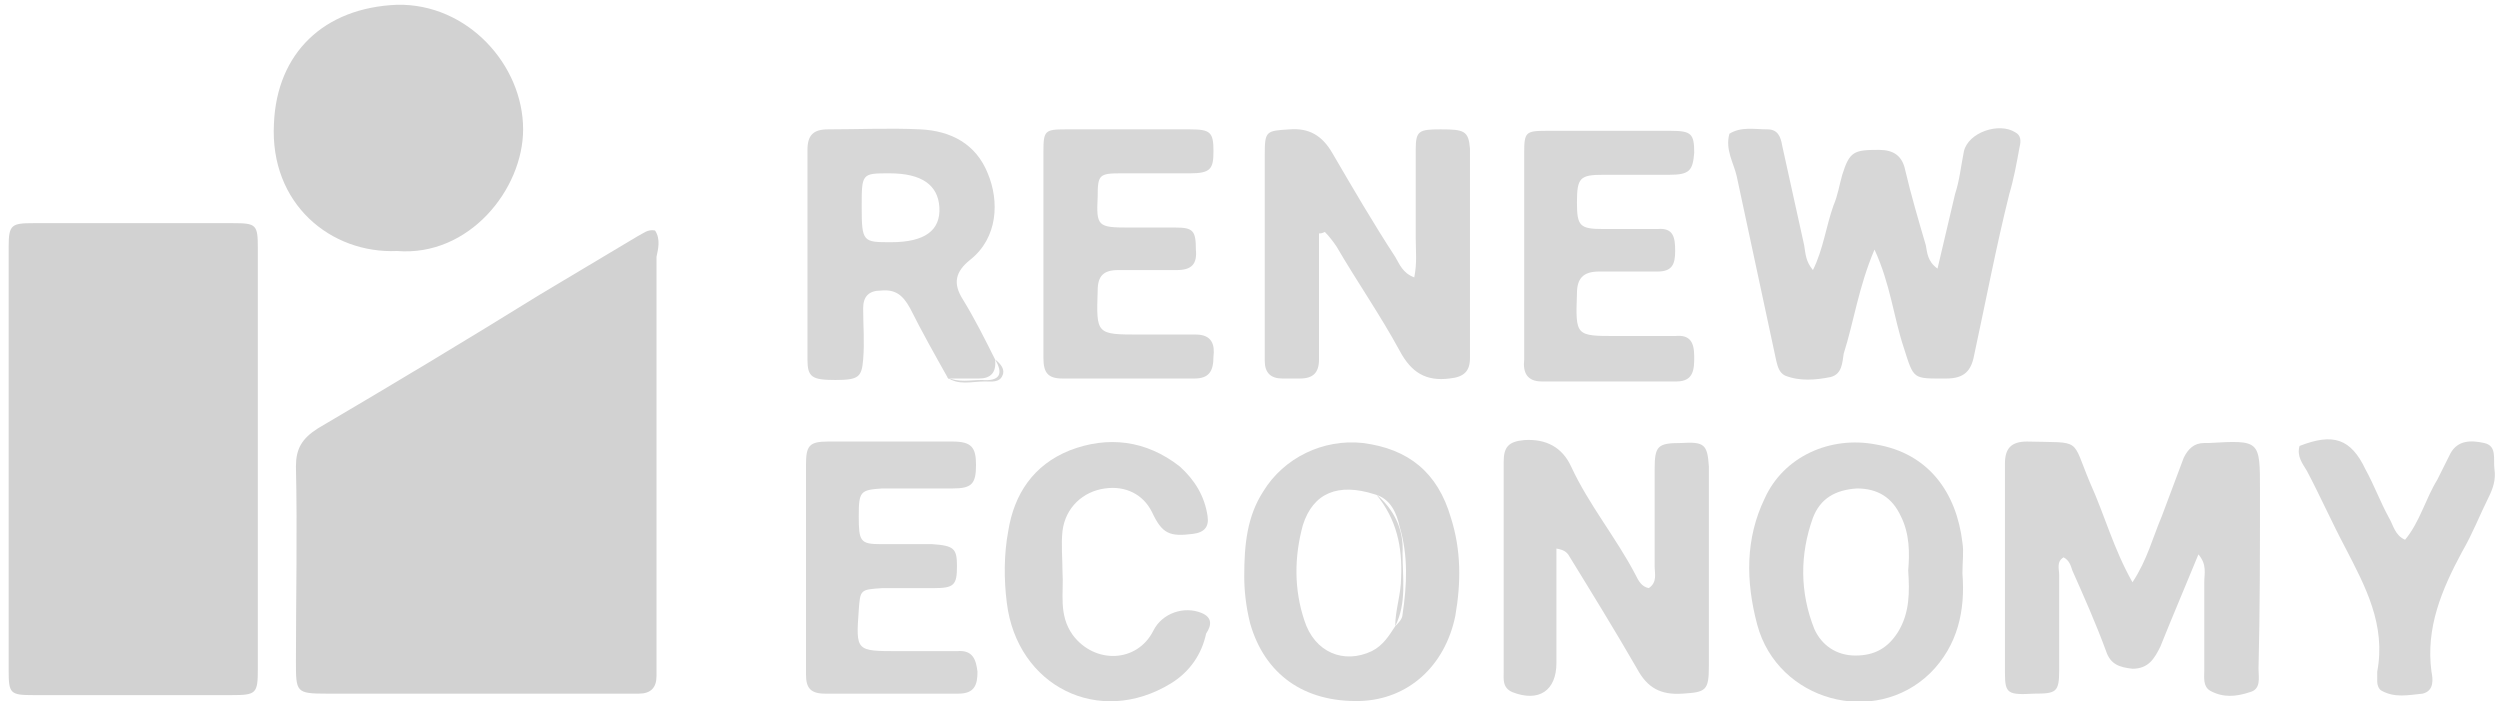
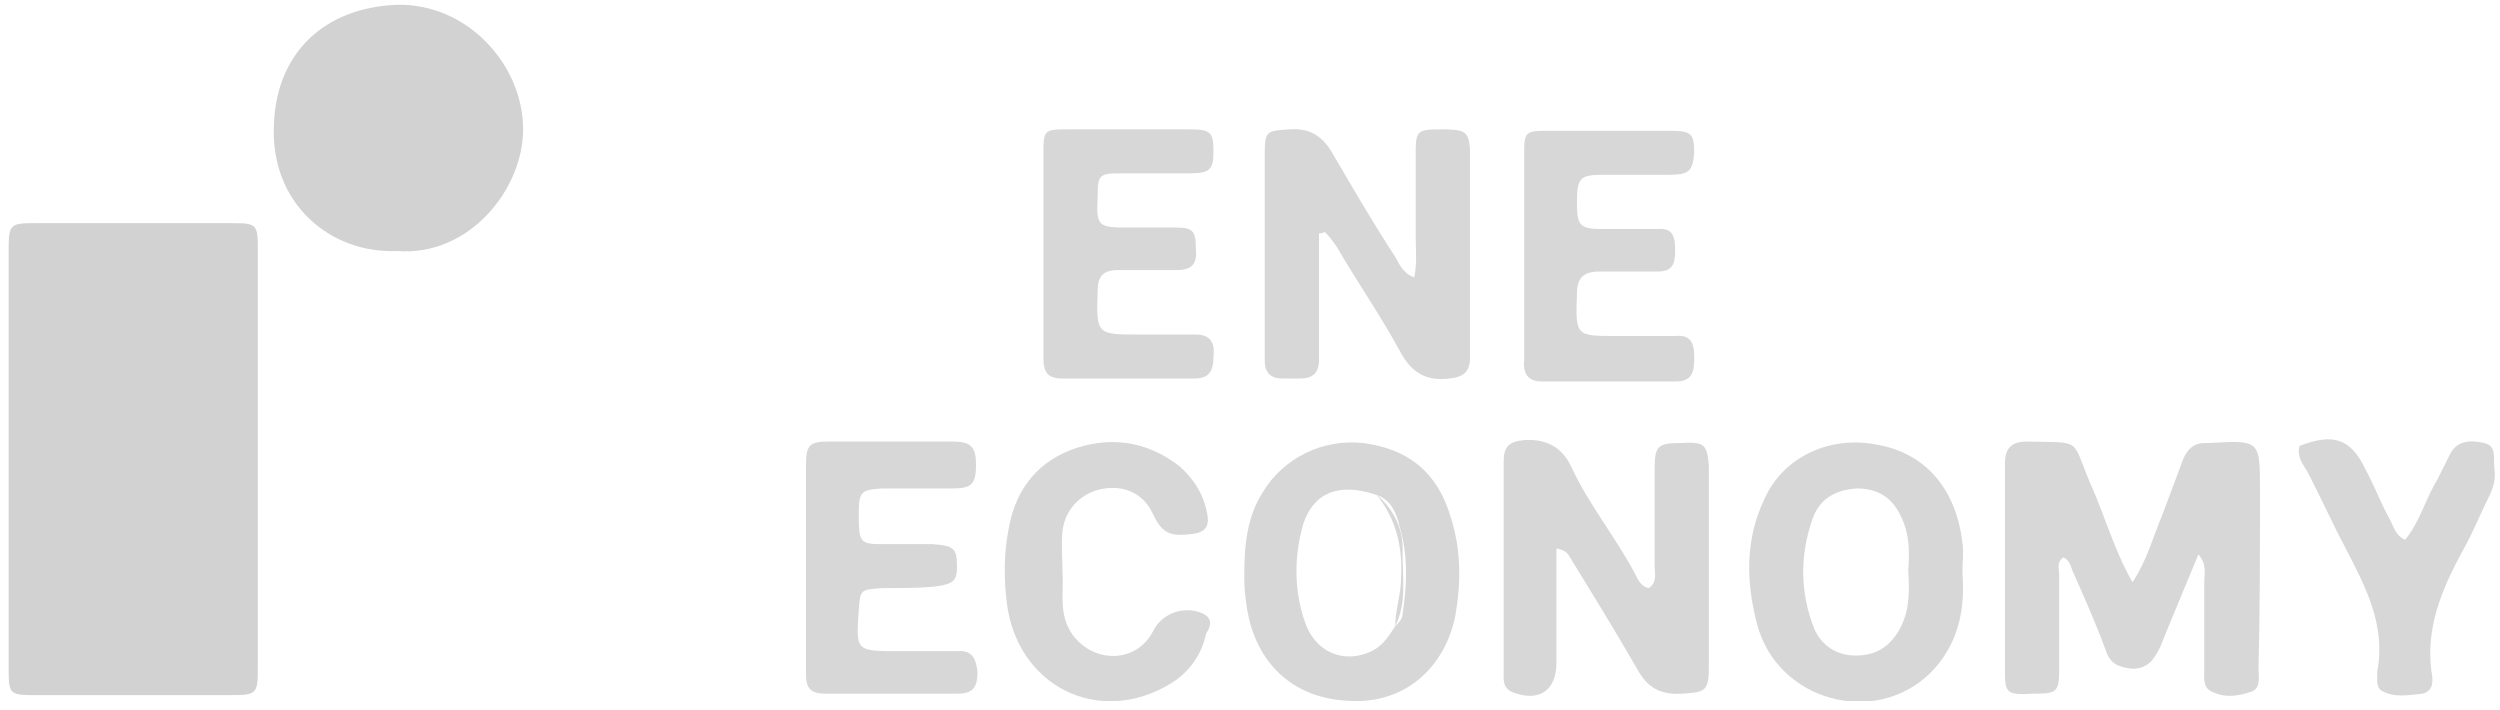
<svg xmlns="http://www.w3.org/2000/svg" width="155" height="44" viewBox="0 0 155 44" fill="none">
  <g clip-path="url(#clip0_20_250)">
-     <path d="M40.612 14.29C40.157 14.199 39.885 14.472 39.521 14.654C37.522 15.835 35.432 17.107 33.433 18.289C28.889 21.106 24.345 23.832 19.711 26.558C18.711 27.194 18.348 27.83 18.348 28.921C18.439 32.919 18.348 37.009 18.348 41.007C18.348 42.916 18.348 43.006 20.256 43.006C26.436 43.006 32.706 43.006 38.885 43.006C39.158 43.006 39.431 43.006 39.612 43.006C40.339 43.006 40.703 42.643 40.703 41.916C40.703 41.643 40.703 41.28 40.703 41.007C40.703 32.647 40.703 24.286 40.703 15.926C40.794 15.472 40.975 14.835 40.612 14.29Z" fill="#D2D2D2" />
    <path d="M14.44 13.836C10.351 13.836 6.171 13.836 2.081 13.836C0.718 13.836 0.537 13.927 0.537 15.29C0.537 24.014 0.537 32.737 0.537 41.552C0.537 43.006 0.627 43.097 2.081 43.097C6.171 43.097 10.26 43.097 14.349 43.097C15.894 43.097 15.985 43.006 15.985 41.461C15.985 37.099 15.985 32.828 15.985 28.466C15.985 24.105 15.985 19.743 15.985 15.381C15.985 13.927 15.894 13.836 14.44 13.836Z" fill="#D2D2D2" />
    <path d="M24.618 15.562C29.071 15.926 32.433 11.746 32.433 8.02C32.433 4.021 28.98 0.205 24.618 0.296C20.074 0.477 17.166 3.294 16.985 7.656C16.712 12.655 20.529 15.744 24.618 15.562Z" fill="#D2D2D2" />
    <path d="M140.119 30.375C140.119 27.285 140.119 27.285 136.938 27.467C136.847 27.467 136.756 27.467 136.665 27.467C136.029 27.467 135.666 27.831 135.393 28.376C134.939 29.557 134.484 30.829 134.03 32.011C133.485 33.283 133.121 34.737 132.213 36.1C131.031 34.01 130.486 31.92 129.577 29.921C128.396 27.104 129.123 27.467 125.67 27.376C124.67 27.376 124.307 27.831 124.307 28.739C124.307 33.101 124.307 37.372 124.307 41.734C124.307 43.006 124.488 43.097 126.124 43.006C127.487 43.006 127.669 42.916 127.669 41.552C127.669 39.553 127.669 37.645 127.669 35.646C127.669 35.282 127.487 34.828 127.941 34.555C128.305 34.737 128.396 35.1 128.487 35.373C129.214 37.009 129.941 38.644 130.577 40.371C130.849 41.189 131.395 41.371 132.213 41.462C133.212 41.462 133.576 40.825 133.939 40.098C134.666 38.281 135.484 36.373 136.302 34.373C136.847 35.01 136.665 35.555 136.665 36.1C136.665 37.917 136.665 39.735 136.665 41.552C136.665 42.007 136.574 42.552 137.029 42.825C137.847 43.279 138.665 43.188 139.482 42.916C140.209 42.734 140.028 42.007 140.028 41.462C140.119 37.827 140.119 34.101 140.119 30.375Z" fill="#D7D7D7" />
-     <path d="M125.215 9.11C125.306 8.747 125.306 8.383 124.943 8.202C123.943 7.566 122.035 8.202 121.762 9.383C121.58 10.292 121.489 11.2 121.217 12.018C120.853 13.563 120.49 15.108 120.126 16.653C119.49 16.198 119.49 15.653 119.399 15.199C118.945 13.654 118.491 12.109 118.127 10.564C117.945 9.656 117.4 9.292 116.491 9.292C114.947 9.292 114.674 9.383 114.22 10.837C114.038 11.473 113.947 12.109 113.674 12.745C113.22 14.018 113.038 15.472 112.402 16.744C111.948 16.198 111.948 15.744 111.857 15.199C111.402 13.109 110.948 11.11 110.494 9.02C110.403 8.474 110.221 8.02 109.585 8.02C108.767 8.02 107.949 7.838 107.222 8.293C106.95 9.292 107.495 10.11 107.677 10.928C108.495 14.745 109.312 18.561 110.13 22.378C110.221 22.741 110.312 23.105 110.675 23.287C111.584 23.65 112.584 23.559 113.493 23.378C114.22 23.196 114.22 22.469 114.31 21.924C114.947 19.924 115.219 17.834 116.219 15.472C117.218 17.652 117.4 19.652 118.036 21.56C118.672 23.559 118.581 23.468 120.672 23.468C121.762 23.468 122.216 23.014 122.398 22.014C123.125 18.652 123.761 15.29 124.579 12.018C124.852 11.11 125.034 10.11 125.215 9.11Z" fill="#D7D7D7" />
    <path d="M104.223 27.467C102.769 27.467 102.588 27.649 102.588 29.103C102.588 31.102 102.588 33.101 102.588 35.1C102.588 35.555 102.769 36.1 102.224 36.463C101.77 36.373 101.588 36.009 101.406 35.645C100.225 33.374 98.498 31.284 97.408 28.921C96.863 27.739 95.863 27.194 94.5 27.285C93.5 27.376 93.228 27.739 93.228 28.648C93.228 30.375 93.228 32.192 93.228 33.919C93.228 36.463 93.228 39.008 93.228 41.643C93.228 42.097 93.137 42.643 93.773 42.915C95.409 43.551 96.499 42.825 96.499 41.098C96.499 40.825 96.499 40.462 96.499 40.189C96.499 38.099 96.499 36.1 96.499 34.01C97.044 34.101 97.135 34.282 97.226 34.373C98.68 36.736 100.134 39.099 101.497 41.461C102.133 42.643 102.951 43.097 104.314 43.006C105.768 42.915 105.95 42.825 105.95 41.28C105.95 37.19 105.95 33.01 105.95 28.921C105.859 27.558 105.677 27.376 104.223 27.467Z" fill="#D7D7D7" />
    <path d="M89.32 8.02C87.957 8.02 87.775 8.111 87.775 9.292C87.775 11.11 87.775 12.927 87.775 14.745C87.775 15.562 87.866 16.29 87.684 17.198C86.957 16.926 86.776 16.38 86.503 15.926C85.14 13.836 83.868 11.655 82.596 9.474C81.959 8.383 81.141 7.929 79.96 8.02C78.506 8.111 78.415 8.111 78.415 9.565C78.415 13.472 78.415 17.38 78.415 21.288C78.415 21.651 78.415 22.015 78.415 22.378C78.415 23.105 78.779 23.468 79.506 23.468C79.869 23.468 80.233 23.468 80.596 23.468C81.414 23.468 81.778 23.105 81.778 22.287C81.778 20.924 81.778 19.561 81.778 18.198C81.778 16.926 81.778 15.744 81.778 14.472C81.868 14.472 81.959 14.472 82.141 14.381C82.414 14.654 82.686 15.017 82.868 15.29C84.14 17.471 85.594 19.561 86.776 21.742C87.503 23.105 88.411 23.65 89.865 23.468C90.774 23.378 91.138 23.014 91.138 22.196C91.138 17.834 91.138 13.563 91.138 9.201C91.047 8.111 90.774 8.02 89.32 8.02Z" fill="#D7D7D7" />
-     <path d="M61.695 22.287C61.059 21.015 60.422 19.743 59.695 18.561C59.059 17.562 59.241 16.835 60.15 16.108C61.876 14.745 61.967 12.473 61.24 10.746C60.513 8.929 58.968 8.111 57.06 8.02C55.152 7.929 53.243 8.02 51.335 8.02C50.426 8.02 50.063 8.383 50.063 9.292C50.063 13.654 50.063 17.925 50.063 22.287C50.063 23.378 50.335 23.559 51.789 23.559C53.243 23.559 53.425 23.378 53.516 22.287C53.607 21.197 53.516 20.197 53.516 19.107C53.516 18.38 53.879 18.016 54.606 18.016C55.515 17.925 55.969 18.289 56.424 19.107C57.151 20.561 57.969 22.015 58.787 23.468C59.423 23.468 60.059 23.468 60.695 23.468C61.422 23.468 61.785 23.105 61.695 22.287ZM55.242 15.017C53.516 15.017 53.425 15.017 53.425 12.836C53.425 10.746 53.425 10.746 55.152 10.746C57.151 10.746 58.151 11.473 58.241 12.836C58.332 14.29 57.333 15.017 55.242 15.017Z" fill="#D7D7D7" />
    <path d="M121.671 33.646C121.308 30.557 119.581 28.103 116.31 27.558C113.493 27.013 110.585 28.285 109.403 30.92C108.222 33.374 108.222 36.009 108.949 38.735C110.221 43.461 116.219 45.096 119.672 41.734C121.399 40.008 121.853 37.827 121.671 35.555C121.671 34.828 121.762 34.192 121.671 33.646ZM117.673 39.19C117.037 40.189 116.219 40.644 115.037 40.644C113.856 40.644 112.947 40.008 112.493 39.008C111.584 36.736 111.584 34.373 112.402 32.102C112.856 30.92 113.765 30.375 115.128 30.284C116.401 30.284 117.309 30.829 117.855 32.011C118.4 33.101 118.4 34.282 118.309 35.373C118.4 36.736 118.4 38.008 117.673 39.19Z" fill="#D7D7D7" />
    <path d="M84.504 27.467C82.05 27.194 79.597 28.376 78.324 30.466C77.325 32.011 77.143 33.737 77.143 35.736C77.143 36.554 77.234 37.554 77.507 38.644C78.415 41.825 80.869 43.551 84.322 43.461C87.321 43.37 89.593 41.28 90.229 38.19C90.592 36.1 90.592 34.101 89.956 32.102C89.138 29.284 87.321 27.83 84.504 27.467ZM86.957 38.099C86.957 38.372 86.685 38.644 86.503 38.826C86.14 39.371 85.776 40.008 85.049 40.371C83.323 41.189 81.505 40.462 80.869 38.463C80.233 36.554 80.233 34.555 80.778 32.556C81.414 30.557 82.959 29.921 85.231 30.648C86.23 30.92 86.594 31.829 86.776 32.647C87.321 34.464 87.23 36.282 86.957 38.099Z" fill="#D7D7D7" />
    <path d="M95.59 23.65C98.407 23.65 101.134 23.65 103.951 23.65C105.041 23.65 105.041 22.832 105.041 22.105C105.041 21.197 104.769 20.742 103.86 20.833C102.679 20.833 101.406 20.833 100.225 20.833C97.68 20.833 97.68 20.833 97.771 18.198C97.771 17.289 98.135 16.835 99.135 16.835C100.316 16.835 101.588 16.835 102.769 16.835C103.678 16.835 103.86 16.38 103.86 15.562C103.86 14.745 103.769 14.108 102.769 14.199C101.679 14.199 100.588 14.199 99.407 14.199C97.953 14.199 97.771 14.018 97.771 12.564C97.771 11.019 97.953 10.837 99.407 10.837C100.77 10.837 102.133 10.837 103.496 10.837C104.769 10.837 104.95 10.564 105.041 9.474C105.041 8.293 104.86 8.111 103.587 8.111C101.043 8.111 98.407 8.111 95.863 8.111C94.591 8.111 94.5 8.202 94.5 9.474C94.5 11.564 94.5 13.654 94.5 15.835C94.5 18.016 94.5 20.197 94.5 22.287C94.409 23.105 94.682 23.65 95.59 23.65Z" fill="#D7D7D7" />
-     <path d="M59.332 40.371C58.151 40.371 56.878 40.371 55.697 40.371C53.062 40.371 53.062 40.371 53.243 37.827C53.334 36.554 53.334 36.554 54.697 36.464C55.788 36.464 56.787 36.464 57.878 36.464C59.15 36.464 59.332 36.282 59.332 35.1C59.332 34.01 59.15 33.828 57.787 33.737C56.697 33.737 55.697 33.737 54.606 33.737C53.334 33.737 53.243 33.556 53.243 32.011C53.243 30.466 53.334 30.375 54.697 30.284C56.151 30.284 57.605 30.284 59.059 30.284C60.241 30.284 60.513 30.011 60.513 28.83C60.513 27.74 60.241 27.376 59.059 27.376C56.515 27.376 53.879 27.376 51.335 27.376C50.154 27.376 49.972 27.649 49.972 28.83C49.972 30.92 49.972 33.01 49.972 35.191C49.972 37.372 49.972 39.644 49.972 41.825C49.972 42.643 50.245 43.006 51.153 43.006C53.97 43.006 56.697 43.006 59.423 43.006C60.422 43.006 60.604 42.461 60.604 41.643C60.513 40.916 60.331 40.28 59.332 40.371Z" fill="#D7D7D7" />
+     <path d="M59.332 40.371C58.151 40.371 56.878 40.371 55.697 40.371C53.062 40.371 53.062 40.371 53.243 37.827C53.334 36.554 53.334 36.554 54.697 36.464C59.15 36.464 59.332 36.282 59.332 35.1C59.332 34.01 59.15 33.828 57.787 33.737C56.697 33.737 55.697 33.737 54.606 33.737C53.334 33.737 53.243 33.556 53.243 32.011C53.243 30.466 53.334 30.375 54.697 30.284C56.151 30.284 57.605 30.284 59.059 30.284C60.241 30.284 60.513 30.011 60.513 28.83C60.513 27.74 60.241 27.376 59.059 27.376C56.515 27.376 53.879 27.376 51.335 27.376C50.154 27.376 49.972 27.649 49.972 28.83C49.972 30.92 49.972 33.01 49.972 35.191C49.972 37.372 49.972 39.644 49.972 41.825C49.972 42.643 50.245 43.006 51.153 43.006C53.97 43.006 56.697 43.006 59.423 43.006C60.422 43.006 60.604 42.461 60.604 41.643C60.513 40.916 60.331 40.28 59.332 40.371Z" fill="#D7D7D7" />
    <path d="M74.144 20.742C72.963 20.742 71.781 20.742 70.691 20.742C67.965 20.742 67.965 20.742 68.056 18.016C68.056 17.107 68.419 16.744 69.328 16.744C70.509 16.744 71.781 16.744 72.963 16.744C73.872 16.744 74.235 16.38 74.144 15.472C74.144 14.29 73.963 14.108 72.872 14.108C71.872 14.108 70.964 14.108 69.964 14.108C68.056 14.108 67.965 14.018 68.056 12.2C68.056 10.837 68.147 10.746 69.51 10.746C70.964 10.746 72.327 10.746 73.781 10.746C75.053 10.746 75.235 10.473 75.235 9.383C75.235 8.202 75.053 8.02 73.781 8.02C71.236 8.02 68.601 8.02 66.056 8.02C64.784 8.02 64.693 8.111 64.693 9.383C64.693 11.473 64.693 13.563 64.693 15.744C64.693 17.925 64.693 20.106 64.693 22.196C64.693 23.105 64.966 23.468 65.875 23.468C68.601 23.468 71.327 23.468 74.053 23.468C74.962 23.468 75.235 23.014 75.235 22.105C75.326 21.378 75.144 20.742 74.144 20.742Z" fill="#D7D7D7" />
    <path d="M74.508 38.008C73.417 37.554 72.054 38.008 71.509 39.099C70.509 41.098 67.874 41.189 66.511 39.371C65.602 38.099 65.966 36.736 65.875 35.464C65.875 34.646 65.784 33.737 65.875 32.919C66.056 31.465 67.147 30.466 68.51 30.284C69.782 30.102 70.873 30.648 71.418 31.738C72.054 33.101 72.508 33.283 73.963 33.101C74.689 33.01 74.962 32.647 74.871 32.011C74.689 30.738 74.053 29.739 73.145 28.921C71.055 27.285 68.692 27.013 66.329 27.921C64.057 28.83 62.876 30.648 62.512 32.919C62.24 34.373 62.24 35.918 62.422 37.372C63.058 42.552 68.147 45.096 72.599 42.37C73.781 41.643 74.508 40.553 74.78 39.281C75.144 38.735 75.144 38.281 74.508 38.008Z" fill="#D7D7D7" />
    <path d="M154.022 27.467C153.204 27.285 152.387 27.285 151.932 28.103C151.66 28.648 151.387 29.194 151.114 29.739C150.387 30.92 150.024 32.374 149.115 33.465C148.479 33.192 148.388 32.556 148.115 32.102C147.57 31.102 147.207 30.102 146.661 29.103C145.753 27.194 144.662 26.831 142.572 27.649C142.39 28.285 142.754 28.739 143.027 29.194C143.844 30.738 144.571 32.374 145.389 33.919C146.661 36.373 147.934 38.735 147.388 41.643C147.388 41.825 147.388 42.007 147.388 42.279C147.388 42.461 147.479 42.734 147.661 42.825C148.479 43.279 149.297 43.097 150.206 43.006C150.933 42.825 150.842 42.098 150.751 41.643C150.387 38.917 151.387 36.554 152.659 34.192C153.295 33.101 153.75 31.92 154.295 30.829C154.567 30.284 154.749 29.739 154.658 29.103C154.567 28.467 154.84 27.649 154.022 27.467Z" fill="#D7D7D7" />
-     <path d="M61.695 22.287C62.24 23.196 61.967 23.65 60.877 23.559C60.15 23.559 59.423 23.741 58.696 23.378C59.423 23.923 60.241 23.65 61.059 23.65C61.422 23.65 61.967 23.741 62.149 23.287C62.331 22.923 62.058 22.56 61.695 22.287Z" fill="#D7D7D7" />
    <path d="M86.957 34.282C87.048 32.828 86.412 31.556 85.322 30.648C86.594 32.192 86.957 33.919 86.867 35.827C86.867 36.827 86.503 37.827 86.503 38.826C87.23 37.372 86.957 35.827 86.957 34.282Z" fill="#D7D7D7" />
  </g>
  <defs>
    <clipPath id="clip0_20_250">
      <rect width="154.122" height="43.165" fill="white" transform="translate(0.537 0.296)" />
    </clipPath>
  </defs>
</svg>